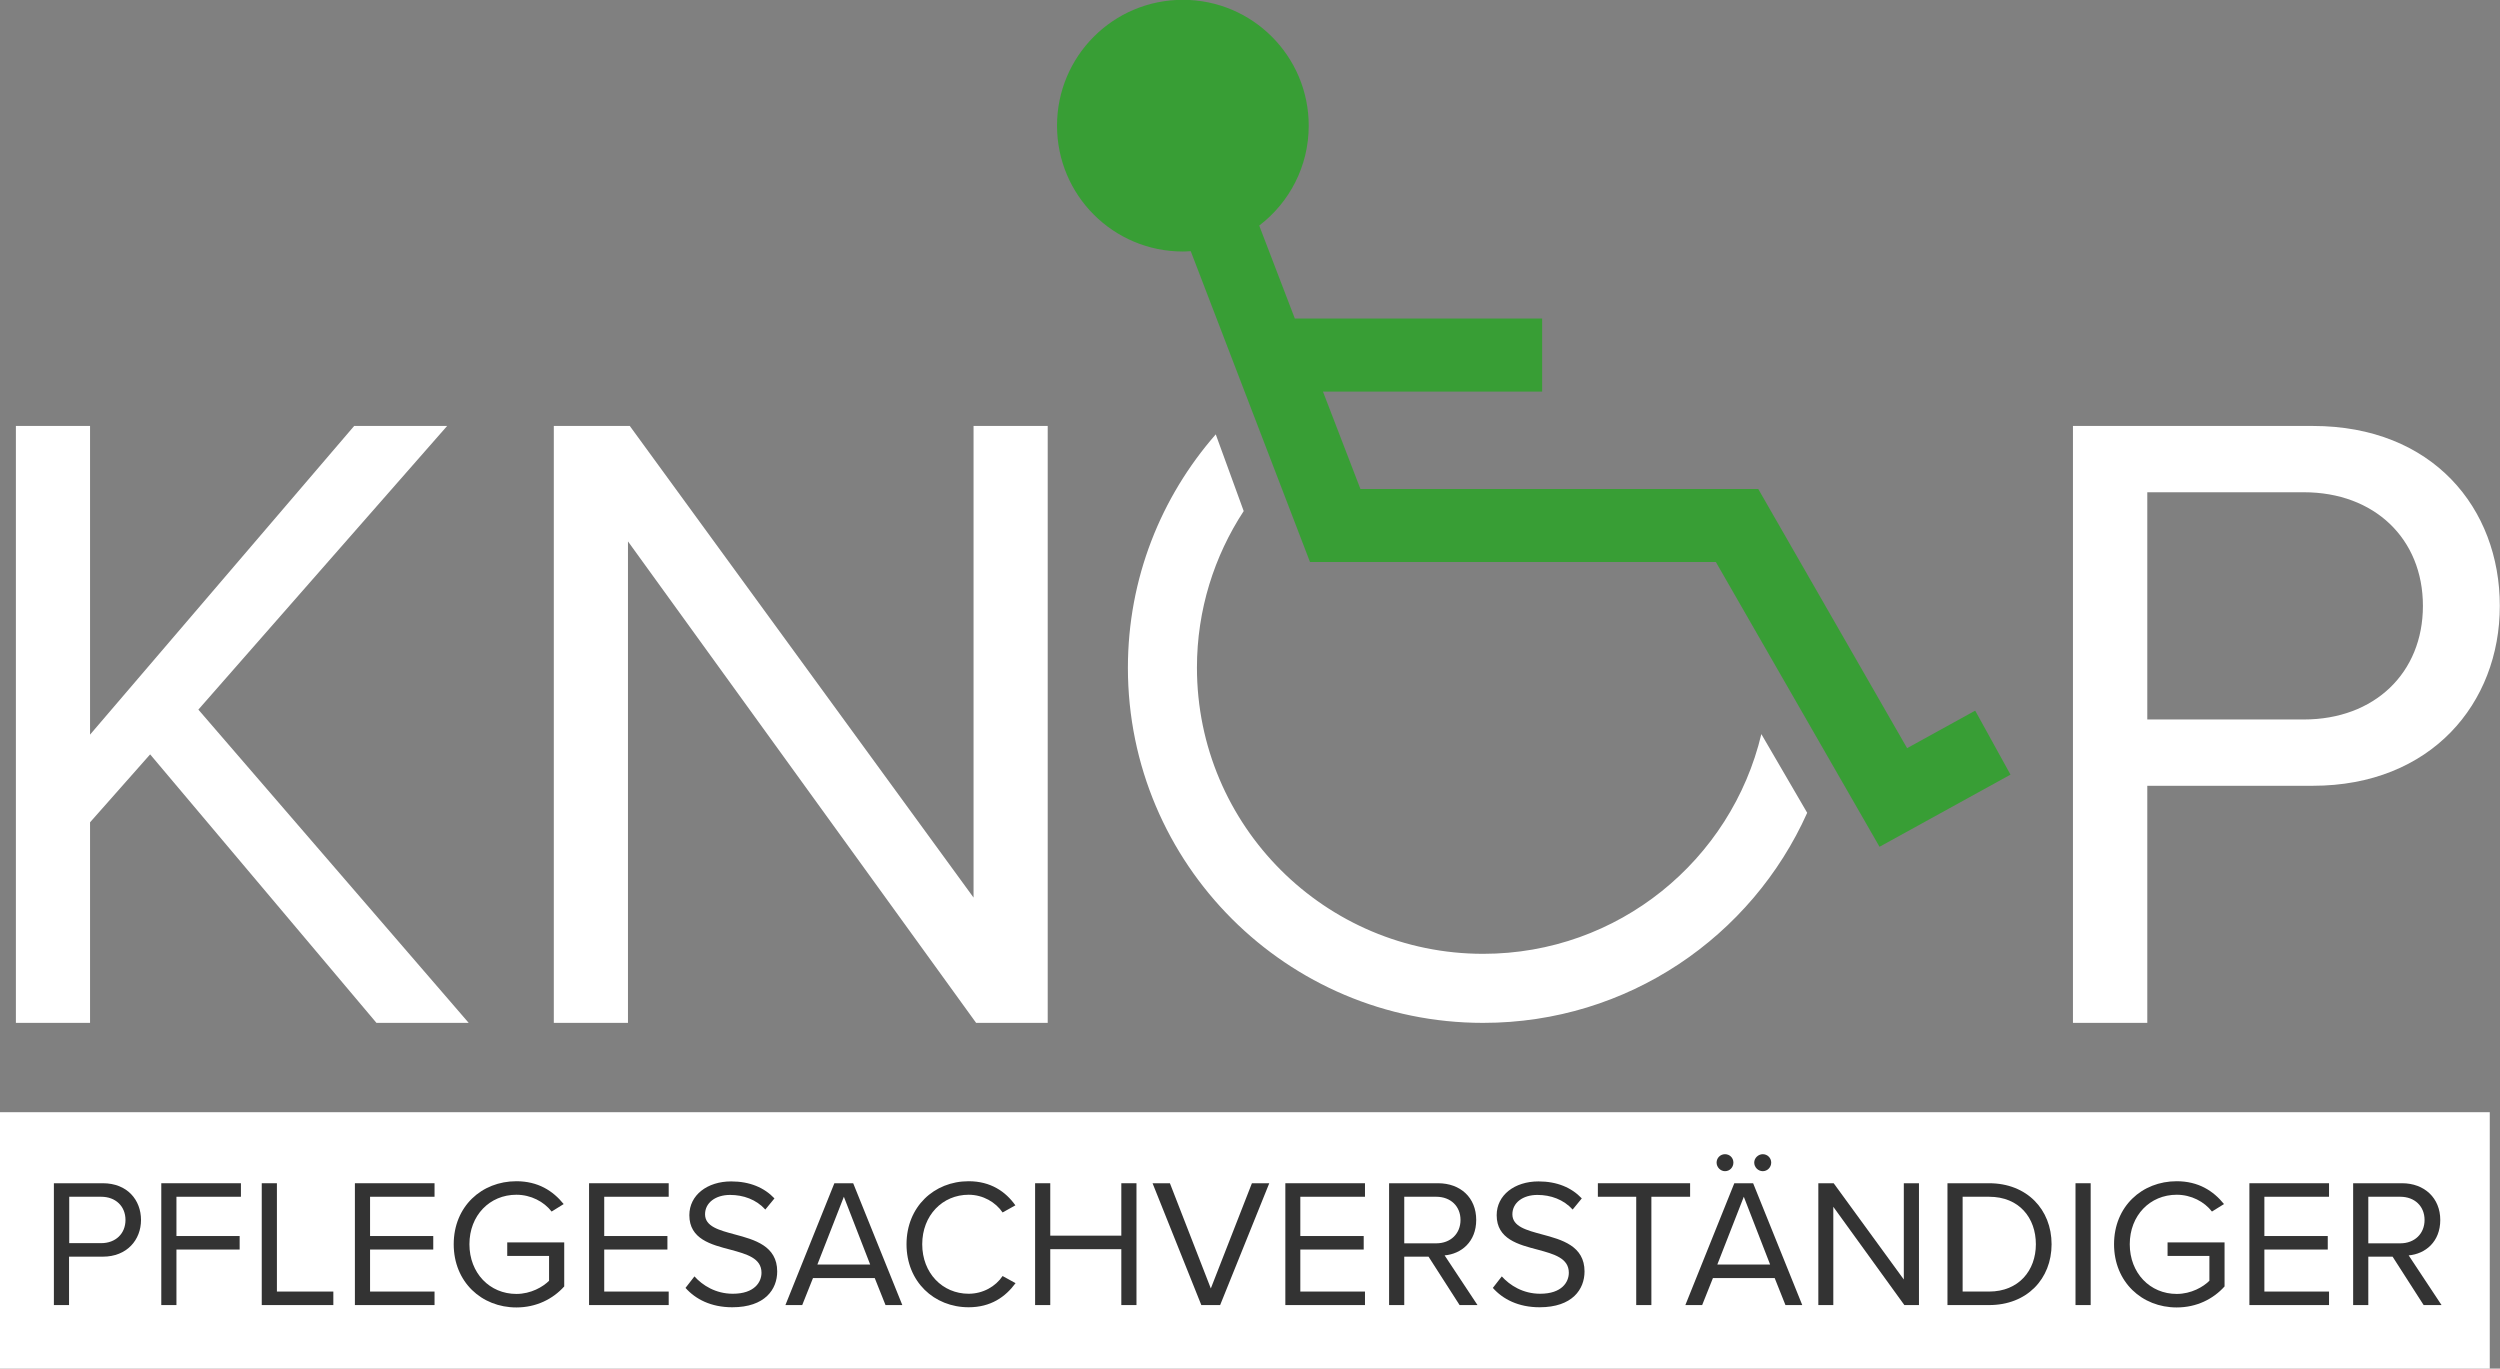
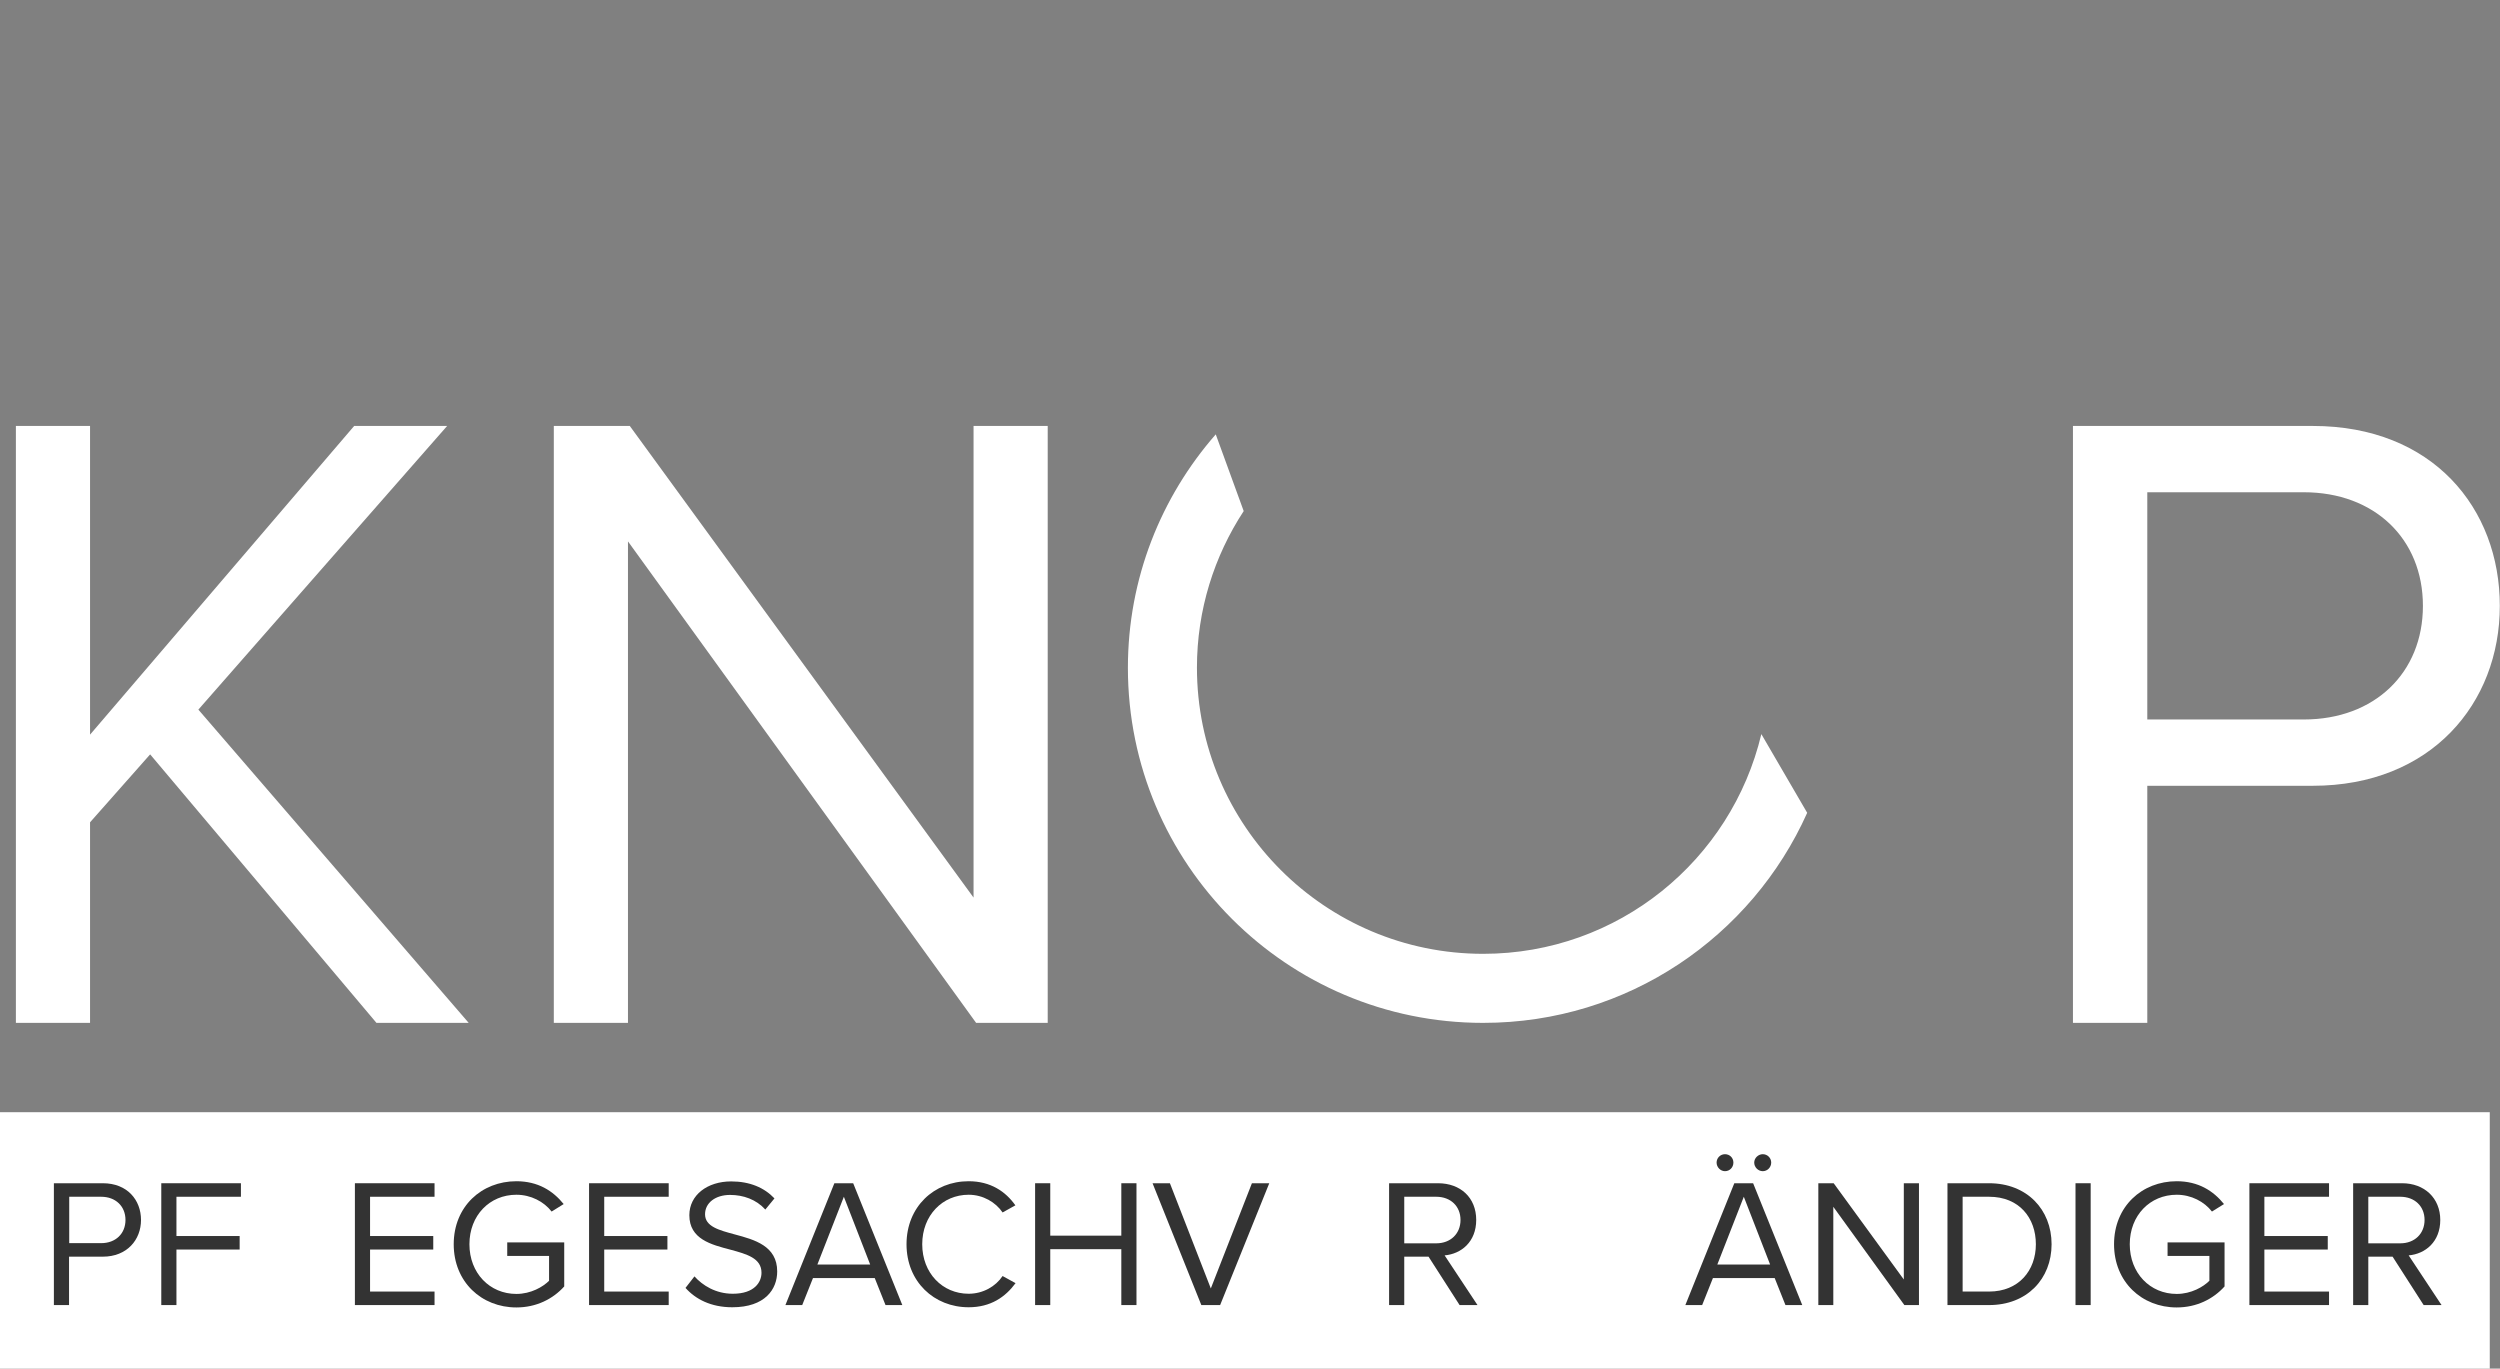
<svg xmlns="http://www.w3.org/2000/svg" id="Ebene_2" data-name="Ebene 2" viewBox="0 0 136.87 74.93">
  <rect x="0" y="0" width="136.87" height="74.93" fill="#808080" stroke="none" />
  <defs>
    <style>
      .cls-1 {
        fill: #333;
      }

      .cls-2 {
        fill: #fff;
      }

      .cls-3 {
        fill: #389e35;
      }
    </style>
  </defs>
  <g id="Ebene_1-2" data-name="Ebene 1">
    <g>
      <rect class="cls-2" y="60.89" width="136.31" height="14.04" />
      <polygon class="cls-2" points="4.93 45.02 8.22 41.3 20.61 56 25.66 56 10.86 38.85 24.48 23.32 19.39 23.32 4.93 40.22 4.93 23.32 .87 23.32 .87 56 4.93 56 4.93 45.02" />
      <polygon class="cls-2" points="34.38 29.64 53.44 56 57.36 56 57.36 23.32 53.3 23.32 53.3 49.14 34.48 23.32 30.32 23.32 30.32 56 34.38 56 34.38 29.64" />
      <path class="cls-2" d="M117.56,43.02h9.06c6.47,0,10.24-4.51,10.24-9.85s-3.67-9.85-10.24-9.85h-13.13v32.68h4.07v-12.98ZM117.56,26.95h8.57c3.87,0,6.52,2.55,6.52,6.22s-2.65,6.22-6.52,6.22h-8.57v-12.44Z" />
      <path class="cls-2" d="M81.21,56c7.91,0,14.7-4.73,17.73-11.5l-2.51-4.31c-1.64,6.9-7.83,12.03-15.23,12.03-8.65,0-15.67-7.01-15.67-15.67,0-3.17.95-6.11,2.56-8.57l-1.53-4.2c-2.99,3.42-4.81,7.88-4.81,12.78,0,10.74,8.71,19.44,19.44,19.44Z" />
    </g>
-     <path class="cls-3" d="M108.13,38.91l-3.72,2.05-8.15-14.19h-21.78l-2.05-5.33h12v-4h-13.54l-1.95-5.09c1.65-1.26,2.71-3.24,2.71-5.47,0-3.8-3.08-6.89-6.89-6.89s-6.89,3.08-6.89,6.89,3.08,6.89,6.89,6.89c.15,0,.29-.01.43-.02l6.53,17.02h22.22l8.96,15.59,7.17-3.95-1.93-3.5Z" />
    <g>
      <path class="cls-1" d="M5.63,64.78h-2.68v6.67h.83v-2.65h1.85c1.32,0,2.09-.92,2.09-2.01s-.75-2.01-2.09-2.01ZM5.54,68.06h-1.75v-2.54h1.75c.79,0,1.33.52,1.33,1.27s-.54,1.27-1.33,1.27Z" />
      <polygon class="cls-1" points="8.83 71.45 9.66 71.45 9.66 68.41 13.12 68.41 13.12 67.67 9.66 67.67 9.66 65.52 13.19 65.52 13.19 64.78 8.83 64.78 8.83 71.45" />
-       <polygon class="cls-1" points="15.16 64.78 14.33 64.78 14.33 71.45 18.25 71.45 18.25 70.71 15.16 70.71 15.16 64.78" />
      <polygon class="cls-1" points="19.43 71.45 23.79 71.45 23.79 70.71 20.26 70.71 20.26 68.41 23.72 68.41 23.72 67.67 20.26 67.67 20.26 65.52 23.79 65.52 23.79 64.78 19.43 64.78 19.43 71.45" />
      <path class="cls-1" d="M27.77,68.76h2.29v1.36c-.33.33-.99.72-1.79.72-1.46,0-2.57-1.14-2.57-2.72s1.11-2.71,2.57-2.71c.8,0,1.51.38,1.93.92l.66-.41c-.59-.73-1.41-1.25-2.59-1.25-1.9,0-3.43,1.38-3.43,3.45s1.53,3.46,3.43,3.46c1.09,0,2-.46,2.62-1.15v-2.41h-3.12v.74Z" />
      <polygon class="cls-1" points="32.25 71.45 36.61 71.45 36.61 70.71 33.08 70.71 33.08 68.41 36.54 68.41 36.54 67.67 33.08 67.67 33.08 65.52 36.61 65.52 36.61 64.78 32.25 64.78 32.25 71.45" />
      <path class="cls-1" d="M40.22,67.58c-.85-.23-1.62-.43-1.62-1.1,0-.63.57-1.06,1.37-1.06.73,0,1.43.25,1.93.8l.5-.61c-.56-.59-1.35-.93-2.37-.93-1.31,0-2.29.75-2.29,1.85,0,1.31,1.19,1.61,2.26,1.89.88.24,1.69.46,1.69,1.26,0,.51-.38,1.15-1.57,1.15-.94,0-1.66-.46-2.1-.95l-.49.63c.55.62,1.4,1.06,2.56,1.06,1.8,0,2.46-.99,2.46-1.96,0-1.4-1.24-1.74-2.33-2.03Z" />
      <path class="cls-1" d="M45.68,64.78l-2.68,6.67h.92l.59-1.48h3.38l.59,1.48h.92l-2.69-6.67h-1.03ZM44.75,69.23l1.45-3.71,1.44,3.71h-2.89Z" />
      <path class="cls-1" d="M53.03,70.83c-1.43,0-2.54-1.13-2.54-2.71s1.11-2.71,2.54-2.71c.79,0,1.48.41,1.86.97l.7-.39c-.53-.75-1.35-1.32-2.56-1.32-1.89,0-3.4,1.4-3.4,3.45s1.51,3.45,3.4,3.45c1.21,0,2.01-.56,2.57-1.32l-.71-.39c-.38.57-1.07.97-1.86.97Z" />
      <polygon class="cls-1" points="61.39 67.65 57.5 67.65 57.5 64.78 56.67 64.78 56.67 71.45 57.5 71.45 57.5 68.39 61.39 68.39 61.39 71.45 62.22 71.45 62.22 64.78 61.39 64.78 61.39 67.65" />
      <polygon class="cls-1" points="66.29 70.54 64.05 64.78 63.1 64.78 65.77 71.45 66.8 71.45 69.49 64.78 68.54 64.78 66.29 70.54" />
-       <polygon class="cls-1" points="70.37 71.45 74.73 71.45 74.73 70.71 71.19 70.71 71.19 68.41 74.66 68.41 74.66 67.67 71.19 67.67 71.19 65.52 74.73 65.52 74.73 64.78 70.37 64.78 70.37 71.45" />
      <path class="cls-1" d="M80.82,66.79c0-1.23-.87-2.01-2.09-2.01h-2.68v6.67h.83v-2.65h1.33l1.7,2.65h.98l-1.8-2.72c.91-.08,1.73-.74,1.73-1.94ZM76.88,68.07v-2.55h1.75c.79,0,1.33.52,1.33,1.27s-.54,1.28-1.33,1.28h-1.75Z" />
-       <path class="cls-1" d="M84.42,67.58c-.85-.23-1.62-.43-1.62-1.1,0-.63.57-1.06,1.37-1.06.73,0,1.43.25,1.93.8l.5-.61c-.56-.59-1.35-.93-2.37-.93-1.31,0-2.29.75-2.29,1.85,0,1.31,1.19,1.61,2.26,1.89.88.24,1.69.46,1.69,1.26,0,.51-.38,1.15-1.57,1.15-.94,0-1.66-.46-2.1-.95l-.49.63c.55.62,1.4,1.06,2.56,1.06,1.8,0,2.46-.99,2.46-1.96,0-1.4-1.24-1.74-2.33-2.03Z" />
-       <polygon class="cls-1" points="92.53 64.78 87.48 64.78 87.48 65.52 89.58 65.52 89.58 71.45 90.41 71.45 90.41 65.52 92.53 65.52 92.53 64.78" />
      <path class="cls-1" d="M94.95,64.78l-2.68,6.67h.92l.59-1.48h3.38l.59,1.48h.92l-2.69-6.67h-1.03ZM94.02,69.23l1.45-3.71,1.44,3.71h-2.89Z" />
      <path class="cls-1" d="M96.51,64.12c.25,0,.46-.21.46-.47s-.21-.46-.46-.46-.47.21-.47.46.21.47.47.47Z" />
      <path class="cls-1" d="M94.44,64.12c.26,0,.46-.21.46-.47s-.2-.46-.46-.46-.46.21-.46.46.21.47.46.47Z" />
      <polygon class="cls-1" points="104.23 70.05 100.39 64.78 99.55 64.78 99.55 71.45 100.37 71.45 100.37 66.07 104.26 71.45 105.06 71.45 105.06 64.78 104.23 64.78 104.23 70.05" />
      <path class="cls-1" d="M108.9,64.78h-2.28v6.67h2.28c2.07,0,3.42-1.43,3.42-3.33s-1.35-3.34-3.42-3.34ZM108.9,70.71h-1.45v-5.19h1.45c1.65,0,2.56,1.16,2.56,2.6s-.94,2.59-2.56,2.59Z" />
      <rect class="cls-1" x="113.63" y="64.78" width=".83" height="6.67" />
      <path class="cls-1" d="M118.67,68.76h2.29v1.36c-.33.33-.99.72-1.79.72-1.46,0-2.57-1.14-2.57-2.72s1.11-2.71,2.57-2.71c.8,0,1.51.38,1.93.92l.66-.41c-.59-.73-1.41-1.25-2.59-1.25-1.9,0-3.43,1.38-3.43,3.45s1.53,3.46,3.43,3.46c1.09,0,2-.46,2.62-1.15v-2.41h-3.12v.74Z" />
      <polygon class="cls-1" points="123.15 71.45 127.51 71.45 127.51 70.71 123.97 70.71 123.97 68.41 127.44 68.41 127.44 67.67 123.97 67.67 123.97 65.52 127.51 65.52 127.51 64.78 123.15 64.78 123.15 71.45" />
      <path class="cls-1" d="M131.87,68.73c.91-.08,1.73-.74,1.73-1.94s-.87-2.01-2.09-2.01h-2.68v6.67h.83v-2.65h1.33l1.7,2.65h.98l-1.8-2.72ZM129.66,68.07v-2.55h1.75c.79,0,1.33.52,1.33,1.27s-.54,1.28-1.33,1.28h-1.75Z" />
    </g>
  </g>
</svg>